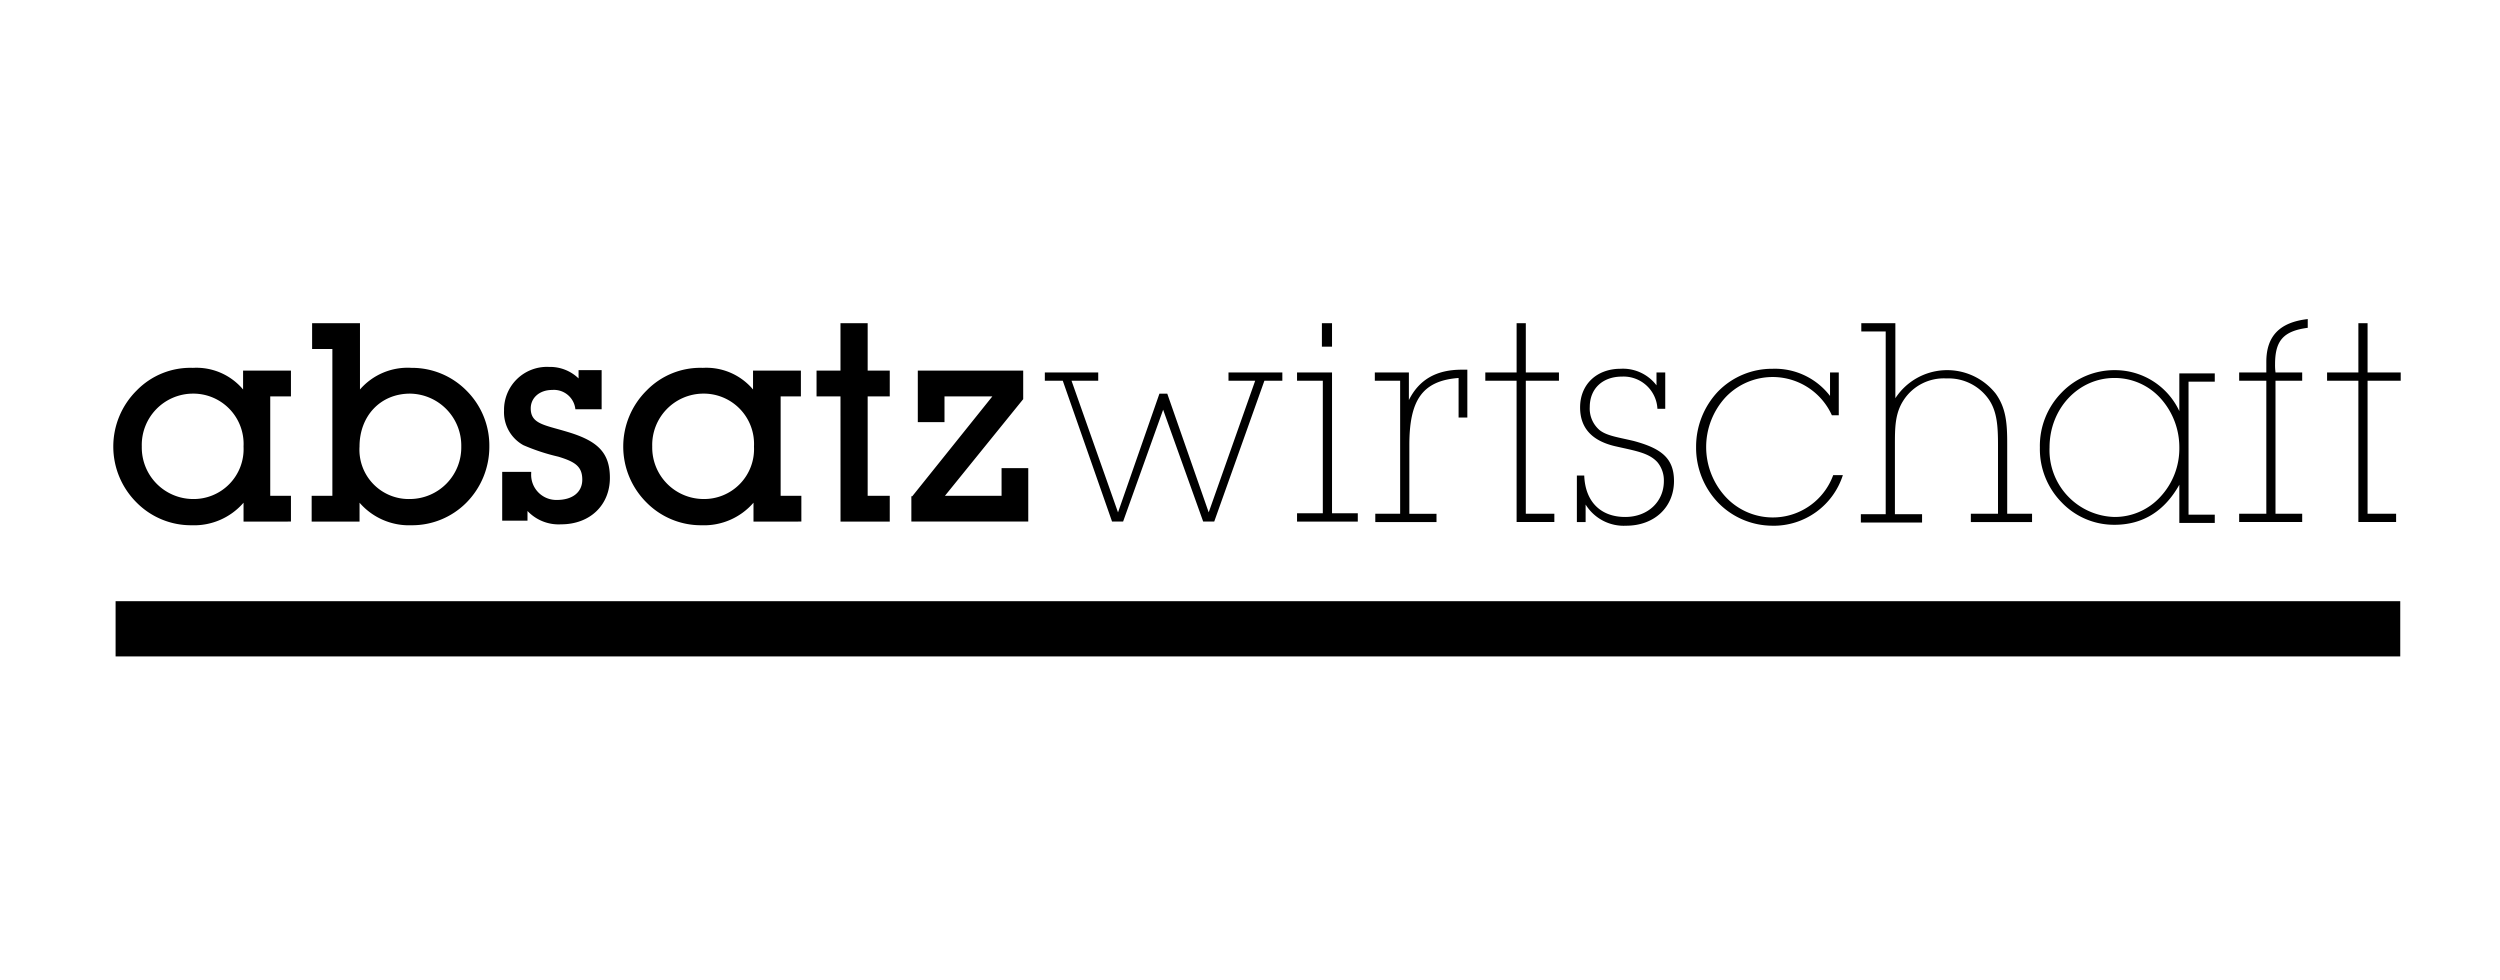
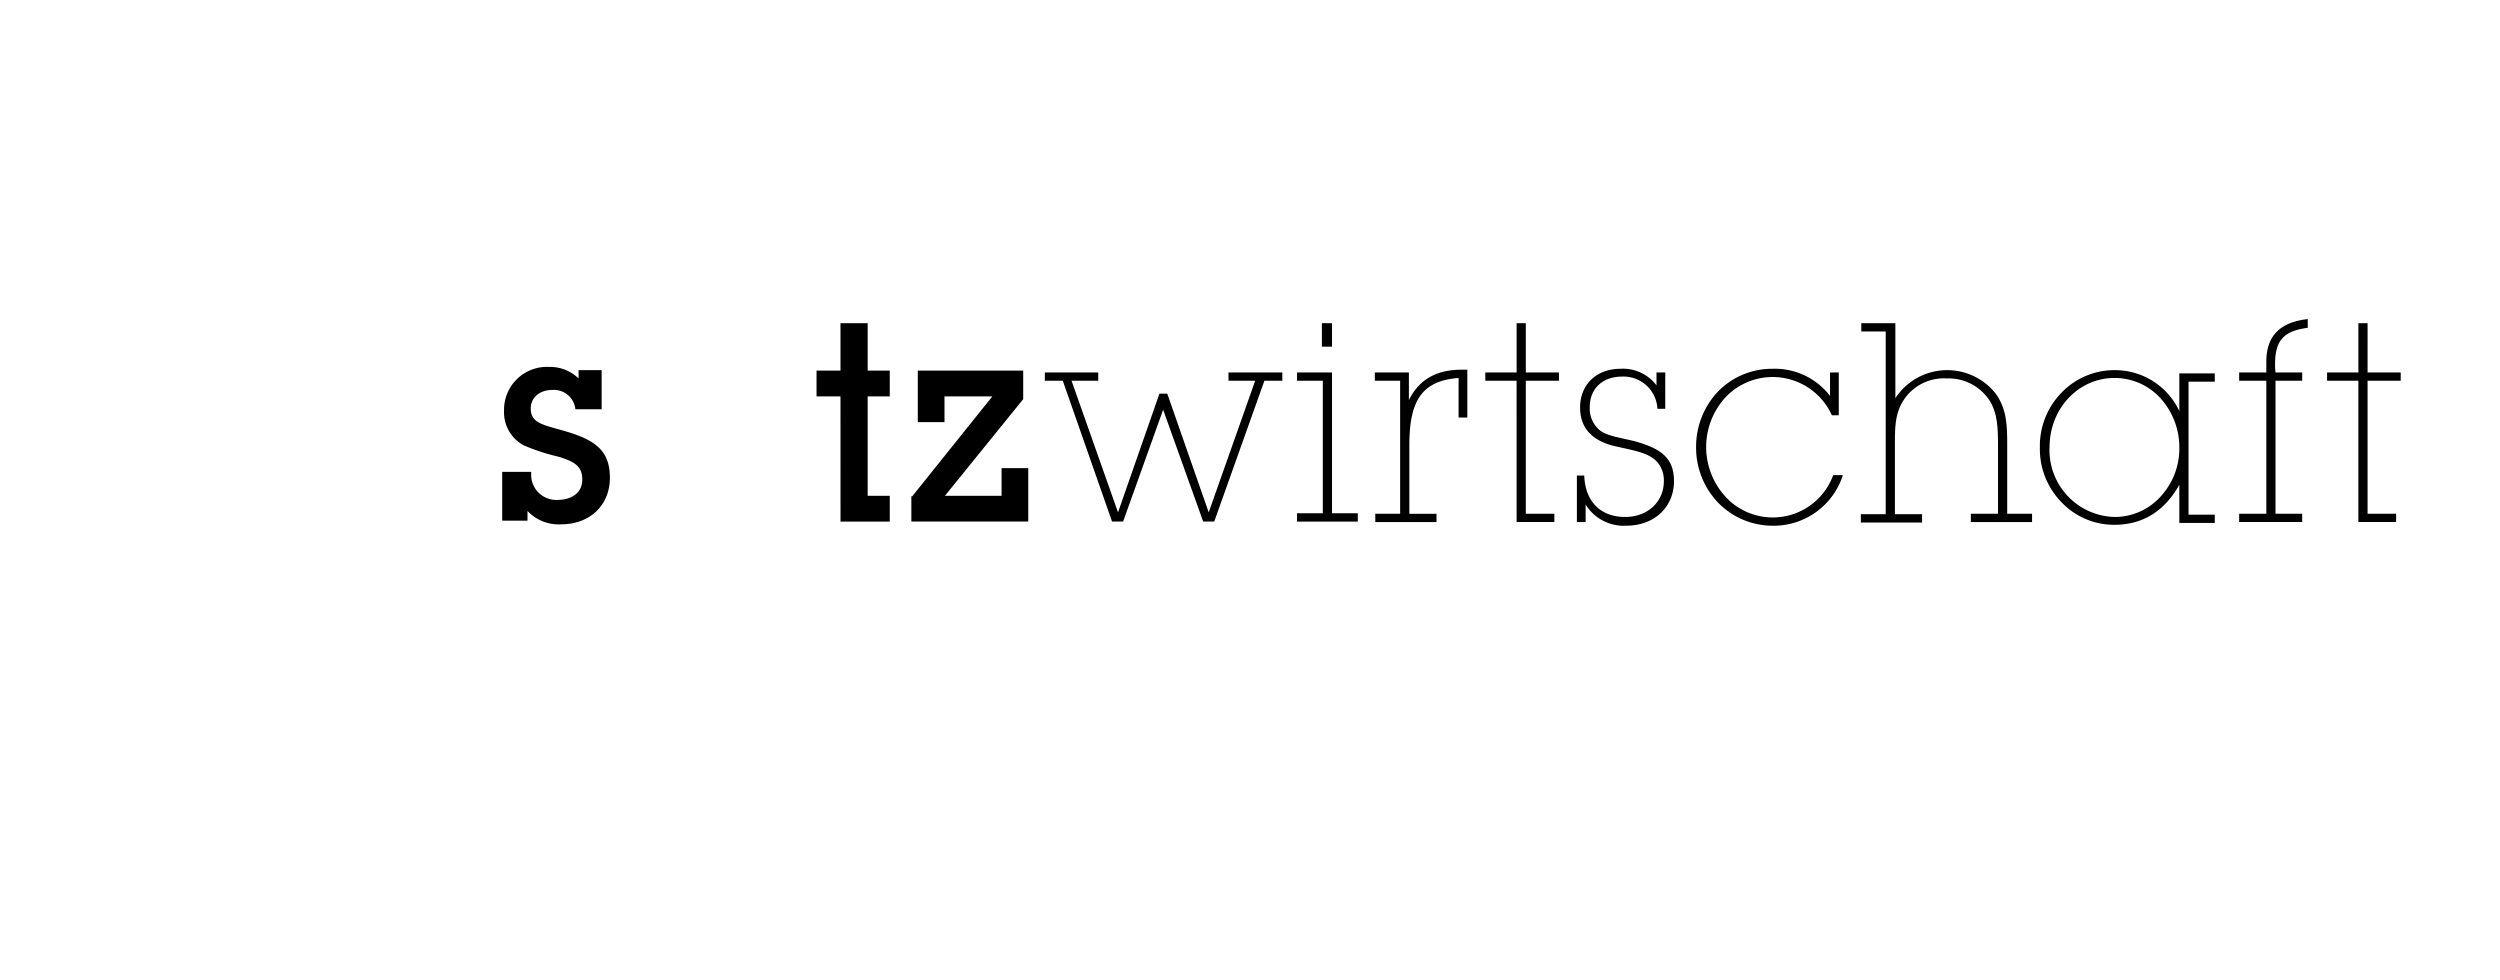
<svg xmlns="http://www.w3.org/2000/svg" version="1.1" width="357" height="140" viewBox="0 0 357 140">
  <svg width="360" height="140" viewBox="0 0 360 140" x="-1" y="0">
    <defs>
      <clipPath id="clip-Katrin-Terwiel-Auftritte-Absatzwirtschaft">
        <rect width="360" height="140" />
      </clipPath>
    </defs>
    <g id="Katrin-Terwiel-Auftritte-Absatzwirtschaft" clip-path="url(#clip-Katrin-Terwiel-Auftritte-Absatzwirtschaft)">
      <g id="Layer" transform="translate(17.178 45.562)">
-         <path id="Pfad_1040" data-name="Pfad 1040" d="M.5,61.3H326.749v7.887H.5Z" transform="translate(-0.171 -21.012)" />
-         <path id="Pfad_1041" data-name="Pfad 1041" d="M25.369,25.546v3.68H18.6V26.532a9.335,9.335,0,0,1-7.427,3.22,10.931,10.931,0,0,1-7.821-3.22,11.266,11.266,0,0,1,0-16.036,10.7,10.7,0,0,1,8.018-3.22,8.7,8.7,0,0,1,7.164,3.089V7.669h6.835v3.68H22.412v14.2ZM11.3,10.956a7.328,7.328,0,0,0-7.23,7.558,7.353,7.353,0,0,0,7.23,7.492,7.13,7.13,0,0,0,7.3-7.492,7.184,7.184,0,0,0-7.3-7.558ZM28.392,4.58V.9h6.835v9.464a9.014,9.014,0,0,1,7.361-3.089A10.931,10.931,0,0,1,50.41,10.5,11.067,11.067,0,0,1,53.7,18.514a11.337,11.337,0,0,1-3.286,8.018,10.931,10.931,0,0,1-7.821,3.22,9.335,9.335,0,0,1-7.427-3.22v2.695H28.327v-3.68h2.958V4.58Zm14,21.426a7.365,7.365,0,0,0,7.3-7.492,7.423,7.423,0,0,0-7.3-7.558c-4.272,0-7.23,3.22-7.23,7.558A7.041,7.041,0,0,0,42.391,26.006Z" transform="translate(0 -0.308)" fill-rule="evenodd" />
+         <path id="Pfad_1040" data-name="Pfad 1040" d="M.5,61.3H326.749H.5Z" transform="translate(-0.171 -21.012)" />
        <path id="Pfad_1042" data-name="Pfad 1042" d="M88.641,25.516v.066a3.59,3.59,0,0,0,3.68,3.812c2.235,0,3.615-1.117,3.615-2.892,0-1.906-1.052-2.563-3.418-3.286a28.73,28.73,0,0,1-4.995-1.643,5.362,5.362,0,0,1-2.76-4.929A6.13,6.13,0,0,1,91.2,10.4a5.853,5.853,0,0,1,4.206,1.643V10.86H98.7v5.586H94.95a3.078,3.078,0,0,0-3.286-2.76c-1.906,0-3.089,1.183-3.089,2.629,0,2.366,2.169,2.366,5.849,3.549,3.812,1.249,5.455,2.892,5.455,6.375,0,3.878-2.826,6.638-6.967,6.638a6.109,6.109,0,0,1-4.8-1.906v1.38H84.5V25.385h4.141Z" transform="translate(-28.964 -3.565)" />
-         <path id="Pfad_1043" data-name="Pfad 1043" d="M136.235,28.871v3.68H129.4V29.857a9.335,9.335,0,0,1-7.427,3.22,10.931,10.931,0,0,1-7.821-3.22,11.266,11.266,0,0,1,0-16.036,10.7,10.7,0,0,1,8.018-3.22,8.7,8.7,0,0,1,7.164,3.089V10.994h6.835v3.68h-2.892v14.2ZM122.17,14.28a7.328,7.328,0,0,0-7.23,7.558,7.353,7.353,0,0,0,7.23,7.492,7.13,7.13,0,0,0,7.3-7.492,7.184,7.184,0,0,0-7.3-7.558Z" transform="translate(-37.979 -3.633)" fill-rule="evenodd" />
        <path id="Pfad_1044" data-name="Pfad 1044" d="M156.218,11.35H152.8V7.669h3.418V.9H160.1V7.669h3.155v3.68H160.1v14.2h3.155v3.68h-7.032ZM166.47,25.612,177.906,11.35h-6.835v3.68h-3.812V7.669H182.31v4.075l-11.173,13.8h8.084V21.6h3.812v7.624H166.339V25.612Zm21.491-16.5H185.4V7.932h7.624V9.115h-3.812l6.638,18.8,5.915-16.957h1.117L208.8,27.912l6.638-18.8h-3.812V7.932h7.69V9.115h-2.563l-7.164,20.111h-1.577l-5.718-15.971-5.718,15.971h-1.577Zm37.134,0h-3.68V7.932h4.995V28.044h3.68v1.183h-8.675V28.044h3.68ZM224.964.9h1.446V4.252h-1.446Zm11.107,8.215h-3.549V7.932h4.864v3.943c1.446-2.892,3.878-4.338,7.558-4.338h.789v6.835h-1.249V8.721c-5.324.394-7.032,3.352-7.032,9.6v9.793h3.878v1.183h-8.741V28.109h3.549V9.115Zm16.694,0H248.3V7.932h4.469V.9h1.314V7.932h4.732V9.115h-4.732V28.109h4.075v1.183h-5.389Zm8.478,13.539h1.183c.131,3.68,2.3,5.915,5.849,5.915,3.22,0,5.521-2.169,5.521-5.126a4.053,4.053,0,0,0-.92-2.695c-1.249-1.38-3.286-1.643-6.112-2.3q-4.929-1.183-4.929-5.521c0-3.286,2.366-5.521,5.784-5.521a6.017,6.017,0,0,1,5.126,2.366V7.932h1.249v5.192h-1.117a4.842,4.842,0,0,0-5.061-4.6c-2.76,0-4.6,1.709-4.6,4.338a4.037,4.037,0,0,0,1.38,3.286c1.052.854,2.76,1.052,4.929,1.577,3.878,1.052,5.718,2.432,5.718,5.718,0,3.68-2.76,6.375-6.835,6.375a6.4,6.4,0,0,1-5.784-3.023v2.5h-1.249V22.654Zm28.064,7.164a10.844,10.844,0,0,1-7.755-3.286A11.343,11.343,0,0,1,278.4,18.58a11.46,11.46,0,0,1,3.155-7.952,10.78,10.78,0,0,1,7.755-3.22,9.913,9.913,0,0,1,8.215,3.878V7.932h1.249v6.112h-.986A9.276,9.276,0,0,0,282.6,11.481a10.506,10.506,0,0,0,0,14.2,9.181,9.181,0,0,0,15.379-3.089h1.38a10.383,10.383,0,0,1-10.056,7.23ZM305.54,2.083h-3.549V.9h4.864V11.613a8.832,8.832,0,0,1,14.328-.657c1.512,2.1,1.643,4.338,1.643,7.164v9.99h3.549v1.183h-8.741V28.109h3.878V18.317c0-2.695-.131-4.732-1.249-6.441a7,7,0,0,0-6.112-3.089,6.856,6.856,0,0,0-6.112,3.089c-1.249,1.906-1.249,3.943-1.249,6.507v9.793h3.878v1.183h-8.741V28.175h3.549V2.083Z" transform="translate(-52.375 -0.308)" />
        <path id="Pfad_1045" data-name="Pfad 1045" d="M429.247,33.183a10.338,10.338,0,0,1-7.558-3.22,10.864,10.864,0,0,1-3.089-7.821,10.864,10.864,0,0,1,3.089-7.821,10.446,10.446,0,0,1,7.558-3.22,10.133,10.133,0,0,1,9.267,5.849V11.56h5.061v1.183h-3.746V31.737h3.746V32.92h-5.061V27.465C436.411,31.211,433.322,33.183,429.247,33.183Zm0-1.117a8.823,8.823,0,0,0,6.572-2.892,10.111,10.111,0,0,0,2.695-7.032,10.418,10.418,0,0,0-2.695-7.032,8.823,8.823,0,0,0-6.572-2.892c-5.126,0-9.267,4.338-9.267,9.924A9.54,9.54,0,0,0,429.247,32.066Z" transform="translate(-143.483 -3.805)" fill-rule="evenodd" />
        <path id="Pfad_1046" data-name="Pfad 1046" d="M465.778,8.807H461.9V7.624h3.878V6.112c0-3.68,1.906-5.652,5.915-6.112V1.249c-3.483.46-4.666,1.84-4.666,5.192a7.546,7.546,0,0,0,.066,1.183H470.9V8.807h-3.812V27.8H470.9v1.183h-9V27.8h3.878Zm13.145,0h-4.469V7.624h4.469V.592h1.314V7.624h4.732V8.807h-4.732V27.8h4.075v1.183h-5.389Z" transform="translate(-158.325)" />
      </g>
    </g>
  </svg>
</svg>